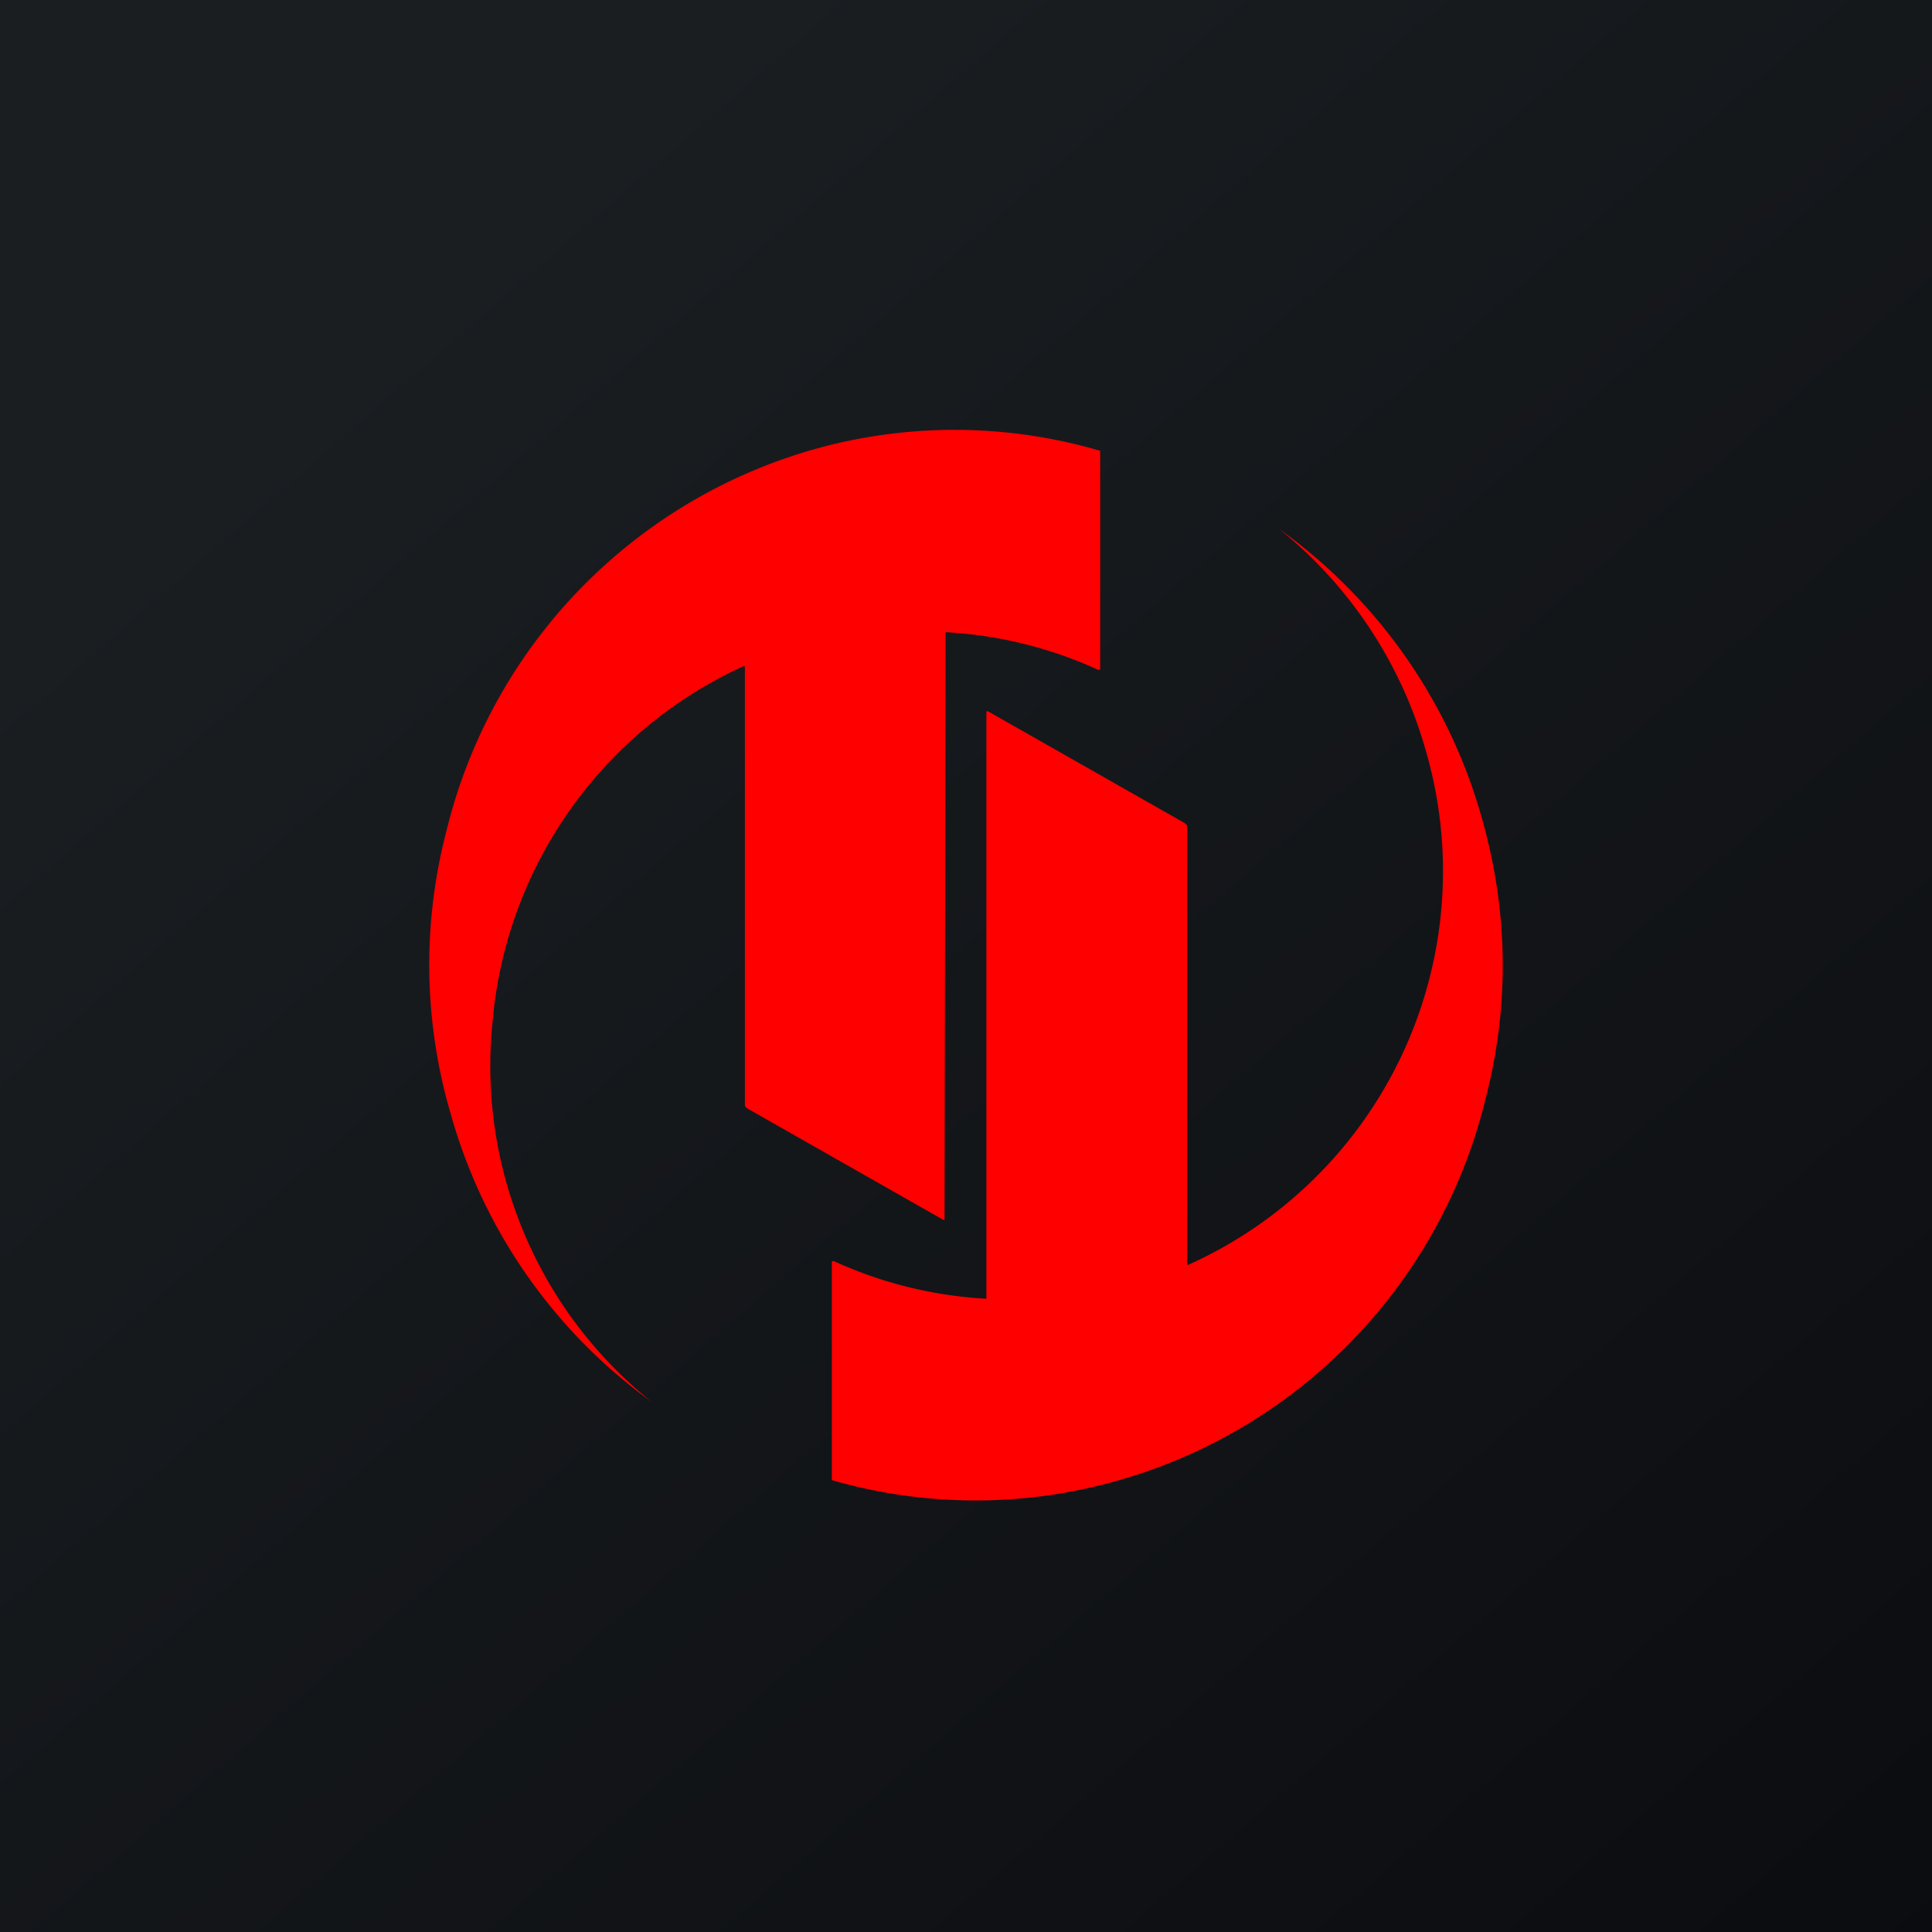
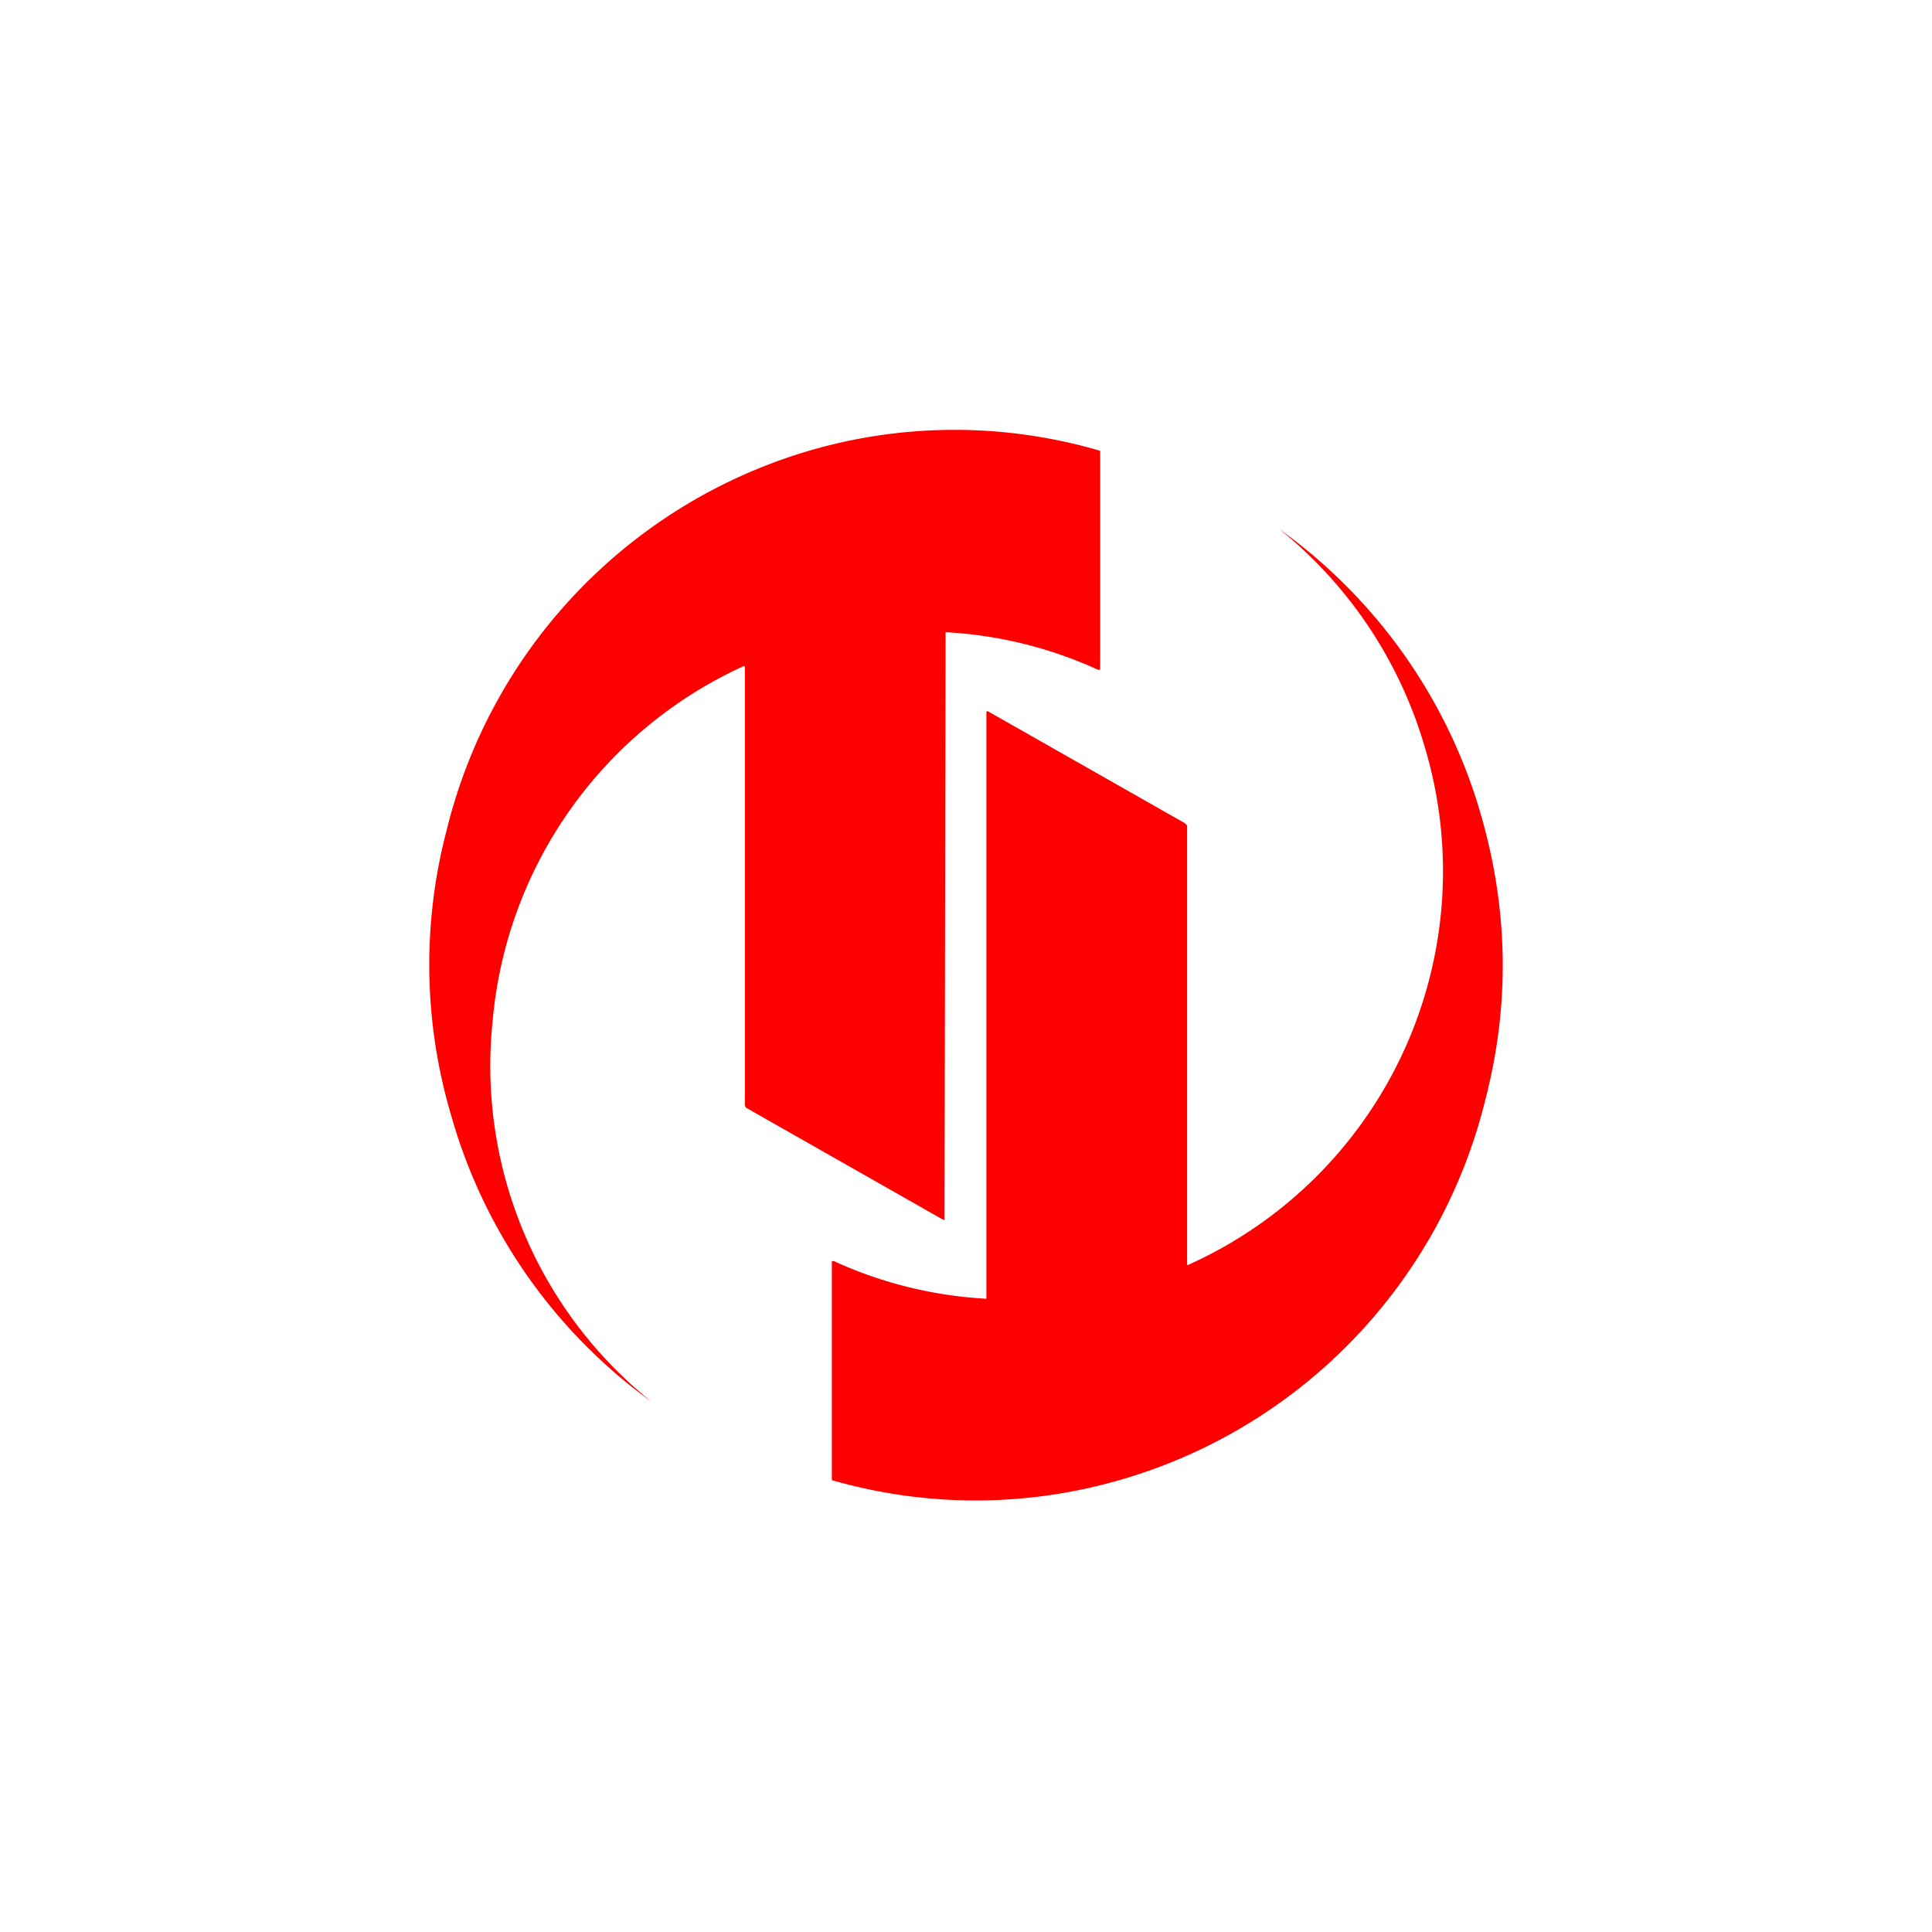
<svg xmlns="http://www.w3.org/2000/svg" width="18" height="18" viewBox="0 0 18 18">
-   <path fill="url(#a)" d="M0 0h18v18H0z" />
  <path d="M8.8 11.35c0 .02 0 .02-.02.01l-1.83-1.04-.01-.02V6.23c0-.02 0-.03-.02-.02a4.02 4.02 0 0 0-2.33 3.3 4.01 4.01 0 0 0 1.48 3.55 4.95 4.95 0 0 1-1.87-2.68 4.93 4.93 0 0 1-.04-2.64 4.9 4.9 0 0 1 3.52-3.58 4.82 4.82 0 0 1 2.57.04v2.04h-.02a3.92 3.92 0 0 0-1.42-.35l-.01 5.46Z" fill="red" />
  <path d="m9.21 6.63 1.83 1.04.02.02v4.08c0 .02 0 .02.02.01a4.02 4.02 0 0 0 2.2-4.8 4.07 4.07 0 0 0-1.36-2.05A4.96 4.96 0 0 1 13.8 7.6c.25.87.27 1.75.04 2.64a4.9 4.9 0 0 1-3.52 3.58 4.83 4.83 0 0 1-2.57-.03v-2.04h.02a3.92 3.92 0 0 0 1.42.35V6.64c0-.01 0-.02.02-.01Z" fill="red" />
  <defs>
    <linearGradient id="a" x1="3.35" y1="3.12" x2="21.9" y2="24.43" gradientUnits="userSpaceOnUse">
      <stop stop-color="#1A1E21" />
      <stop offset="1" stop-color="#06060A" />
    </linearGradient>
  </defs>
</svg>